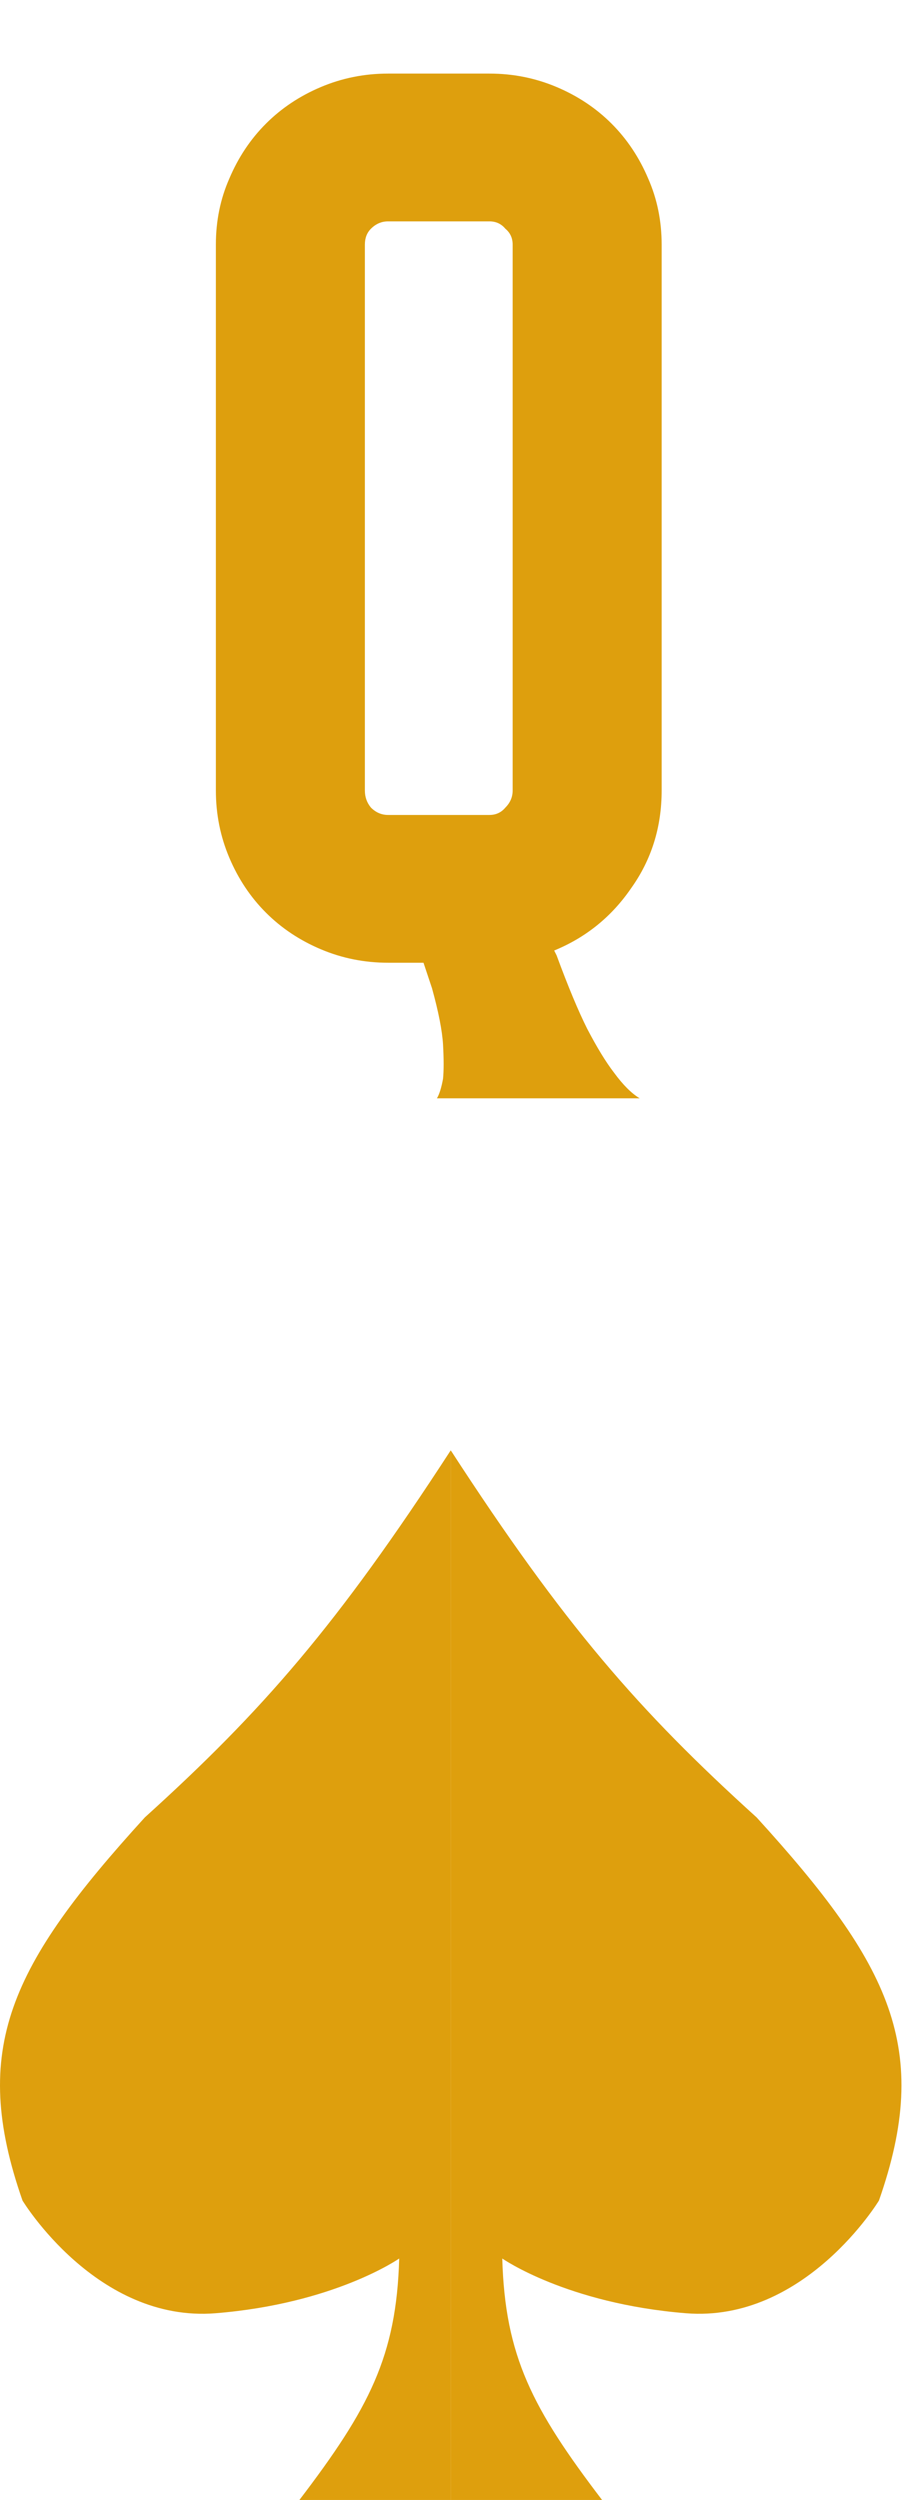
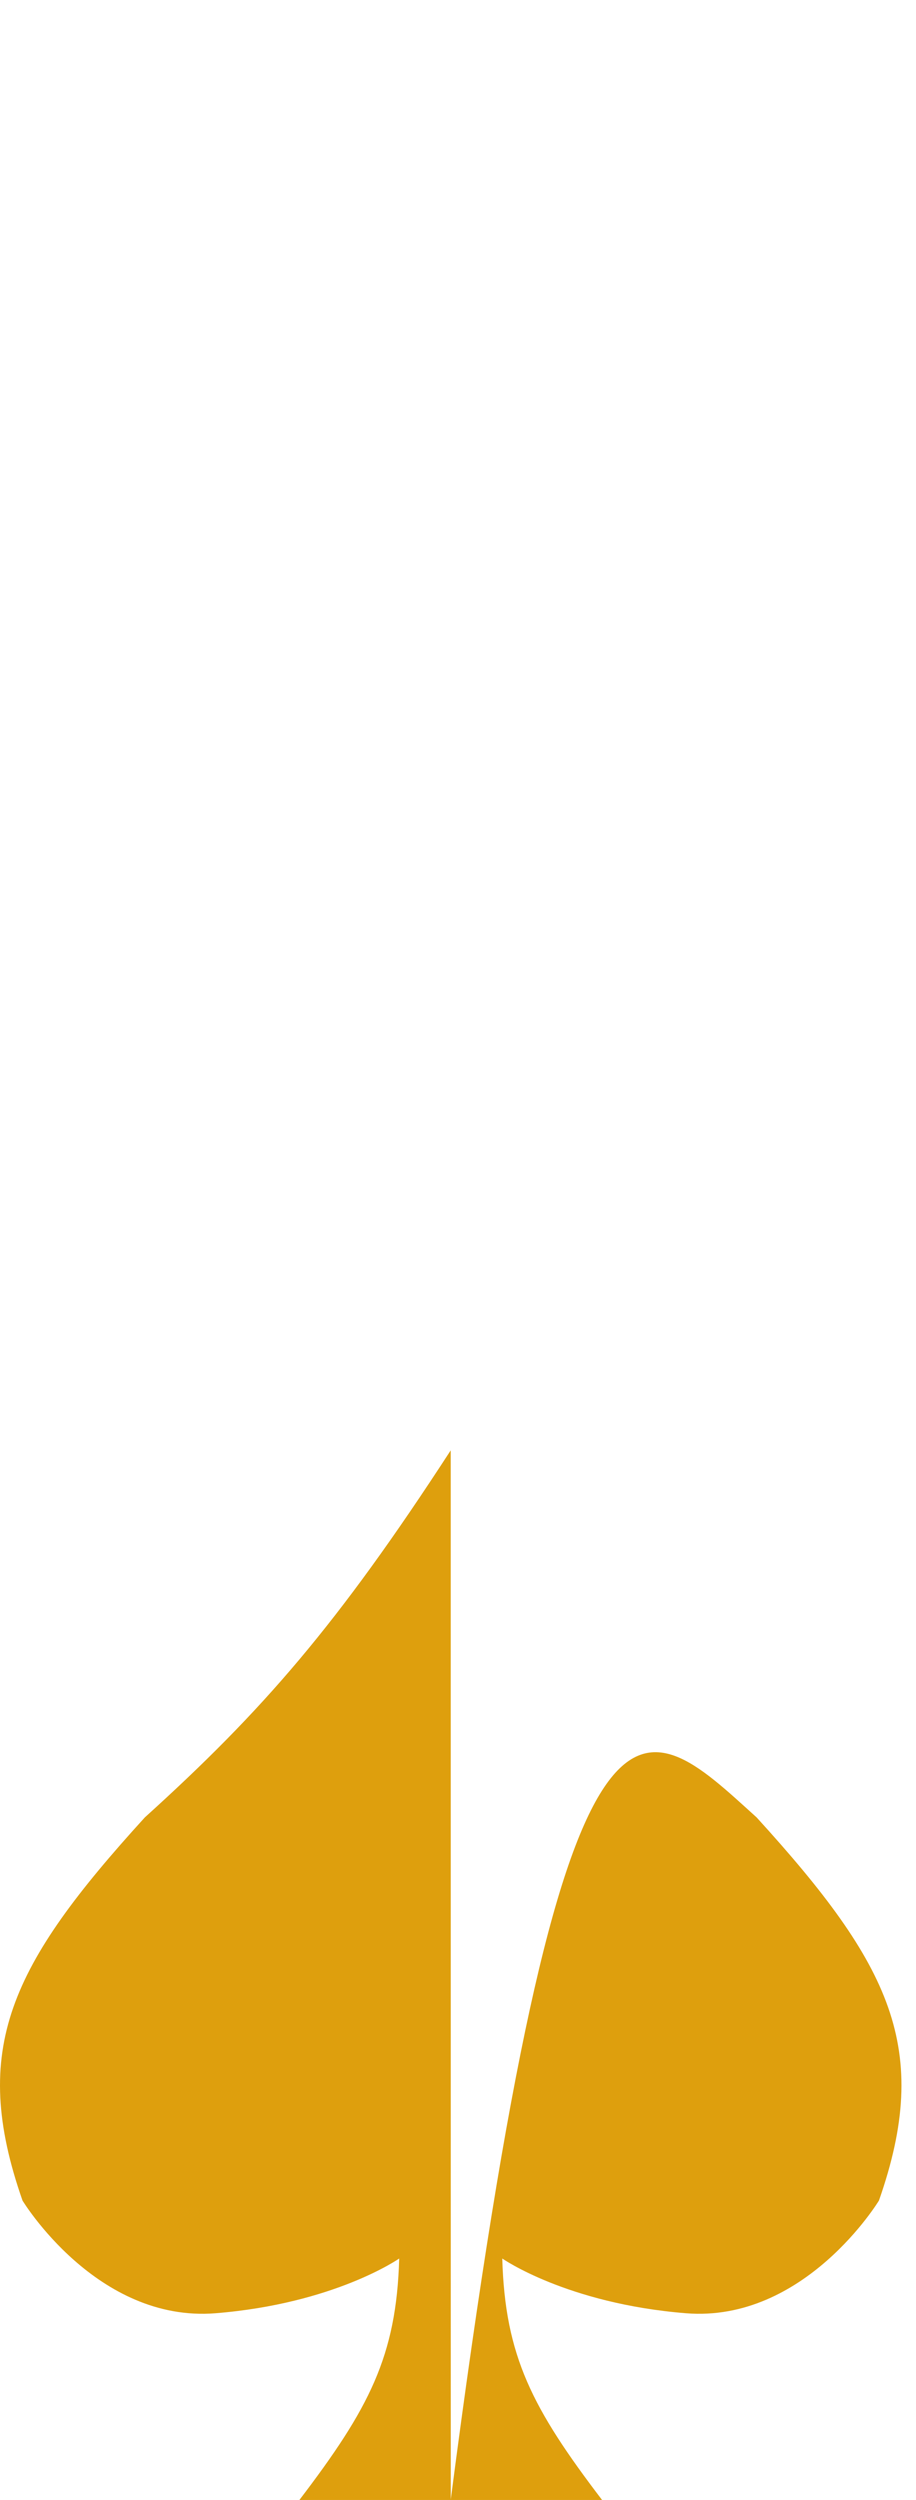
<svg xmlns="http://www.w3.org/2000/svg" width="48" height="131" viewBox="0 0 48 131" fill="none">
-   <path d="M23.618 131H15.689C19.342 126.208 20.774 123.465 20.919 118.347C20.893 118.365 17.521 120.711 11.302 121.215C5.06 121.721 1.179 115.31 1.179 115.31C-1.601 107.36 0.536 102.979 7.59 95.233C13.772 89.637 17.669 85.162 23.618 76V131ZM23.621 76C29.569 85.162 33.466 89.637 39.648 95.233C46.702 102.979 48.84 107.36 46.059 115.31C46.059 115.31 42.178 121.721 35.936 121.215C29.694 120.709 26.32 118.347 26.32 118.347C26.464 123.465 27.897 126.208 31.55 131H23.621V76Z" fill="#DE9F0D" />
-   <path d="M25.648 3.856C26.885 3.856 28.058 4.091 29.168 4.56C30.277 5.029 31.237 5.669 32.048 6.48C32.858 7.291 33.498 8.251 33.968 9.36C34.437 10.427 34.672 11.579 34.672 12.816V41.424C34.672 43.344 34.138 45.051 33.072 46.544C32.048 48.037 30.704 49.125 29.04 49.808L29.168 50.064C29.765 51.685 30.298 52.965 30.768 53.904C31.28 54.885 31.749 55.653 32.176 56.208C32.645 56.848 33.093 57.296 33.52 57.552H22.896C23.024 57.339 23.13 56.997 23.216 56.528C23.258 56.101 23.258 55.504 23.216 54.736C23.173 54.011 22.981 53.029 22.64 51.792L22.192 50.448H20.336C19.098 50.448 17.925 50.213 16.816 49.744C15.706 49.275 14.746 48.635 13.936 47.824C13.125 47.013 12.485 46.053 12.016 44.944C11.546 43.835 11.312 42.661 11.312 41.424V12.816C11.312 11.579 11.546 10.427 12.016 9.36C12.485 8.251 13.125 7.291 13.936 6.48C14.746 5.669 15.706 5.029 16.816 4.56C17.925 4.091 19.098 3.856 20.336 3.856H25.648ZM19.12 41.424C19.12 41.765 19.226 42.064 19.44 42.32C19.696 42.576 19.994 42.704 20.336 42.704H25.648C25.989 42.704 26.266 42.576 26.48 42.32C26.736 42.064 26.864 41.765 26.864 41.424V12.816C26.864 12.475 26.736 12.197 26.48 11.984C26.266 11.728 25.989 11.6 25.648 11.6H20.336C19.994 11.6 19.696 11.728 19.44 11.984C19.226 12.197 19.12 12.475 19.12 12.816V41.424Z" fill="#DE9F0D" />
+   <path d="M23.618 131H15.689C19.342 126.208 20.774 123.465 20.919 118.347C20.893 118.365 17.521 120.711 11.302 121.215C5.06 121.721 1.179 115.31 1.179 115.31C-1.601 107.36 0.536 102.979 7.59 95.233C13.772 89.637 17.669 85.162 23.618 76V131ZC29.569 85.162 33.466 89.637 39.648 95.233C46.702 102.979 48.84 107.36 46.059 115.31C46.059 115.31 42.178 121.721 35.936 121.215C29.694 120.709 26.32 118.347 26.32 118.347C26.464 123.465 27.897 126.208 31.55 131H23.621V76Z" fill="#DE9F0D" />
</svg>